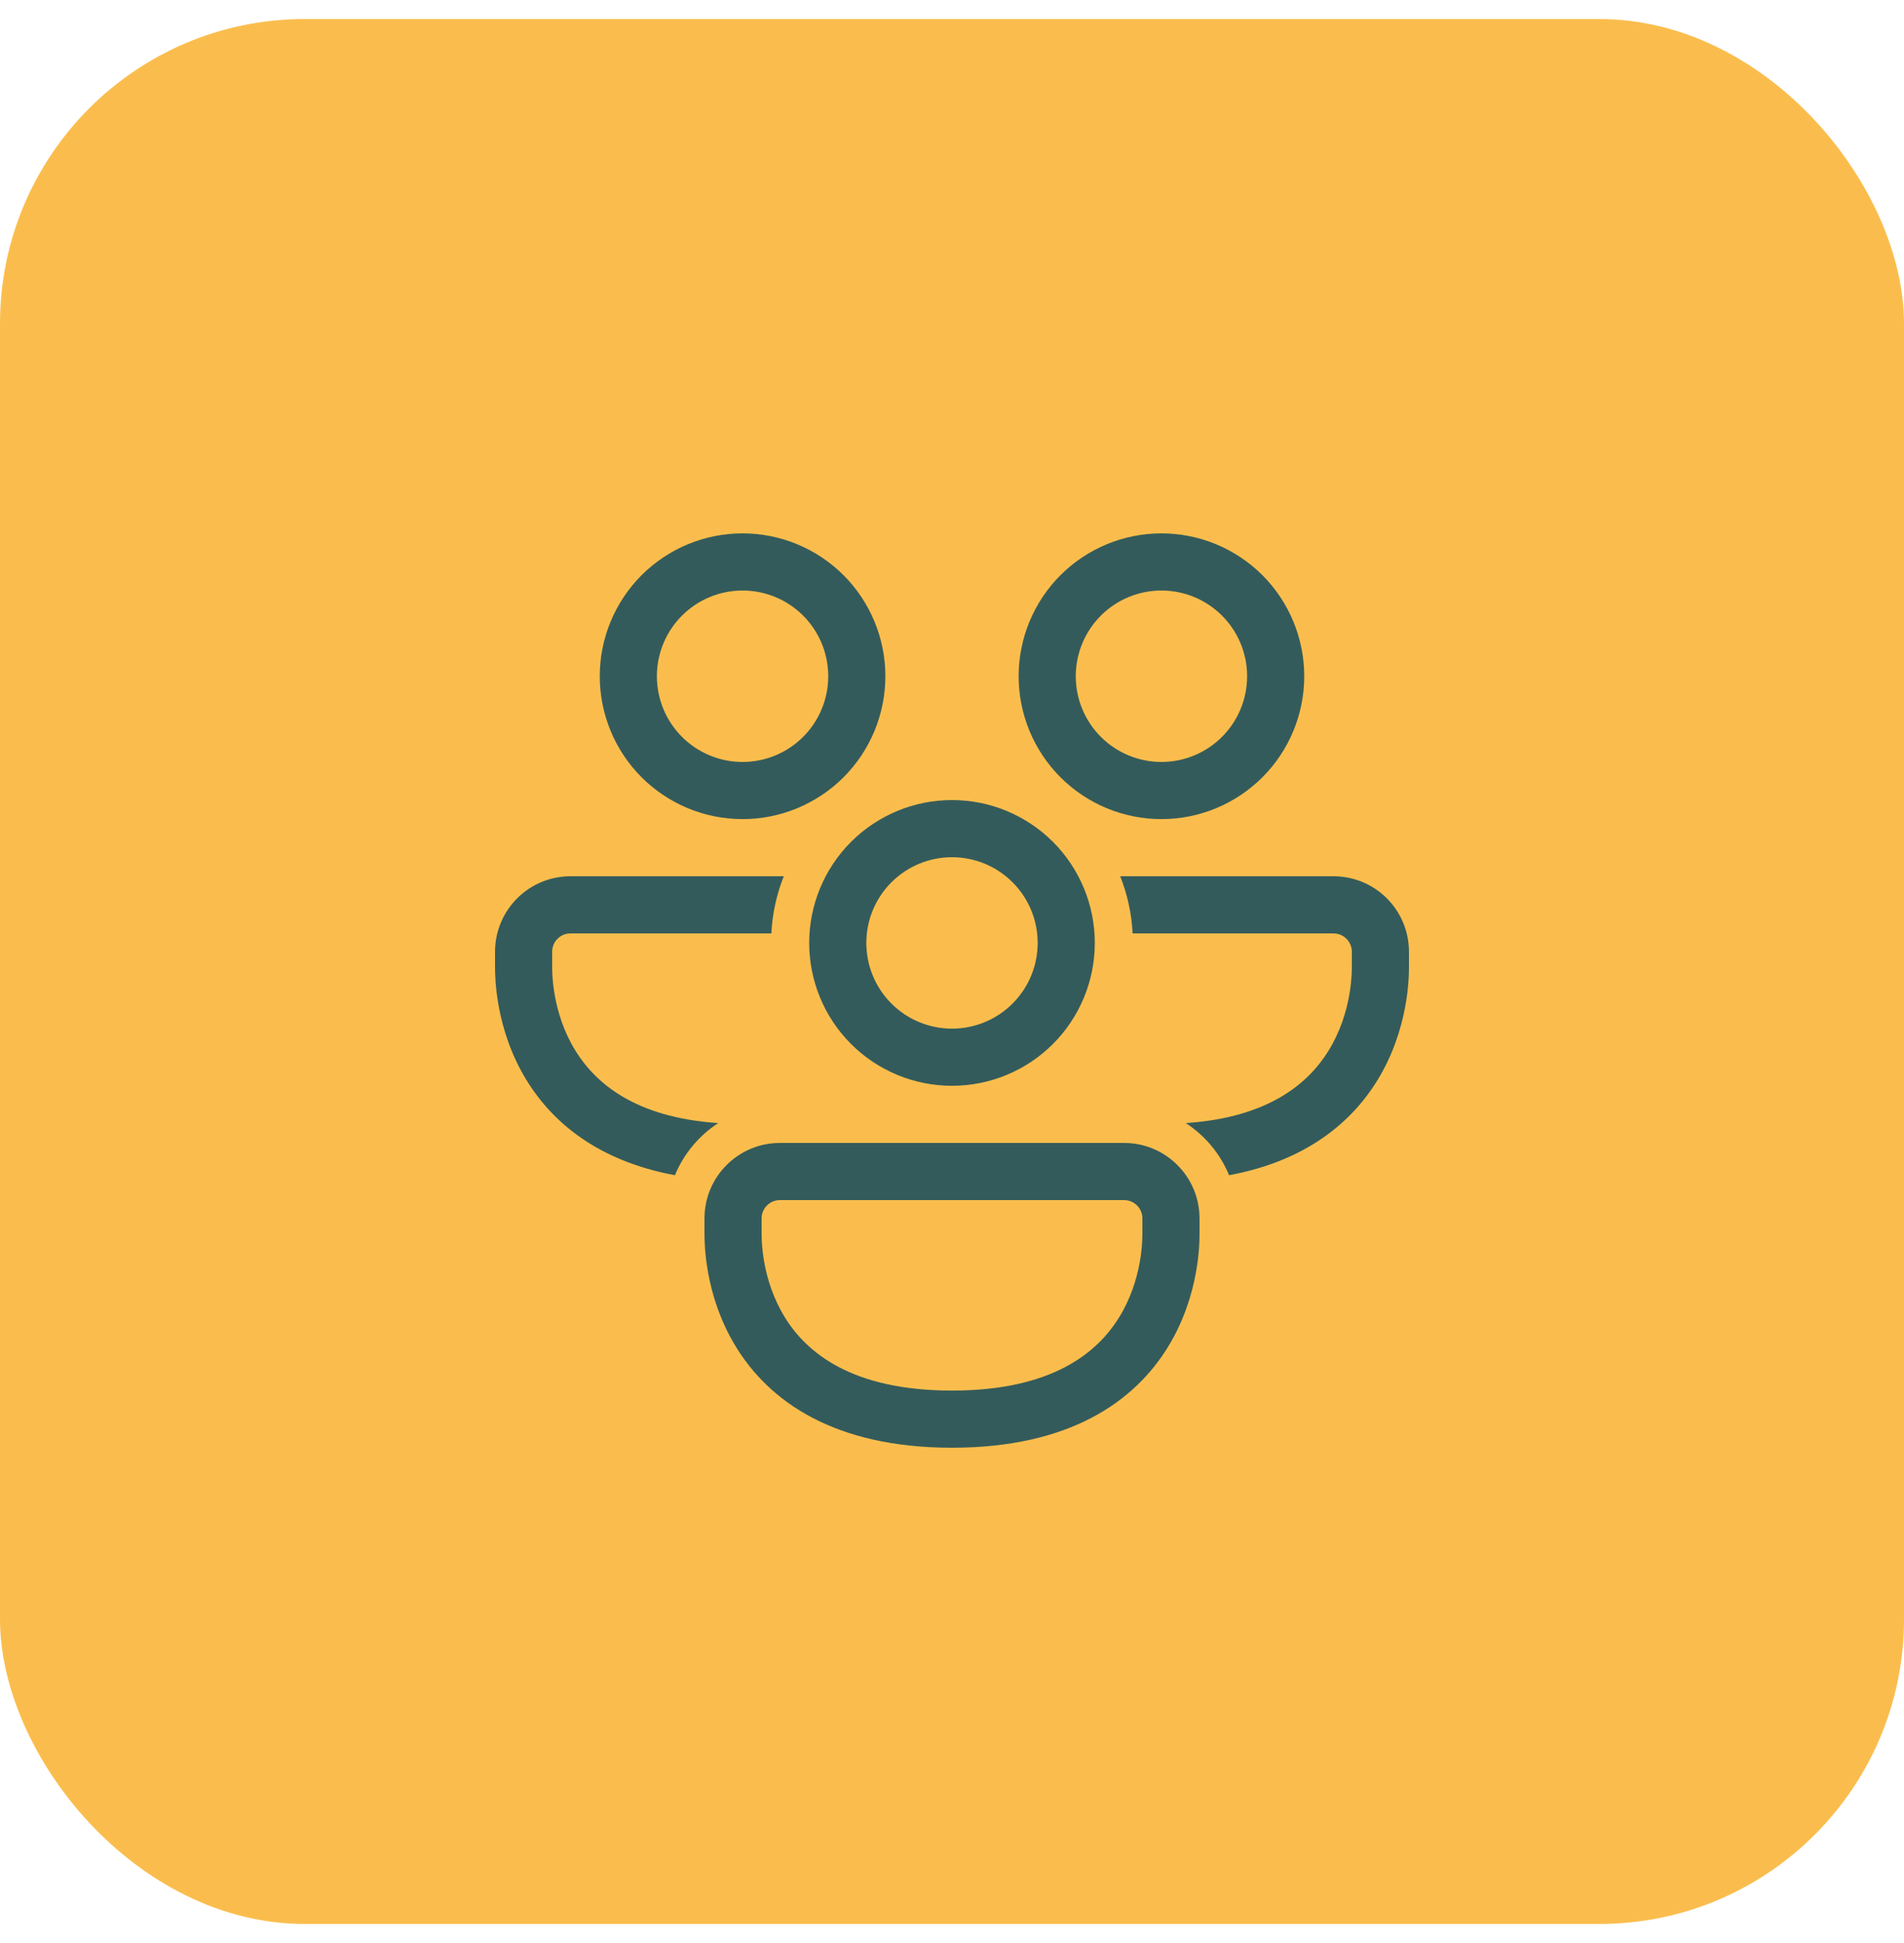
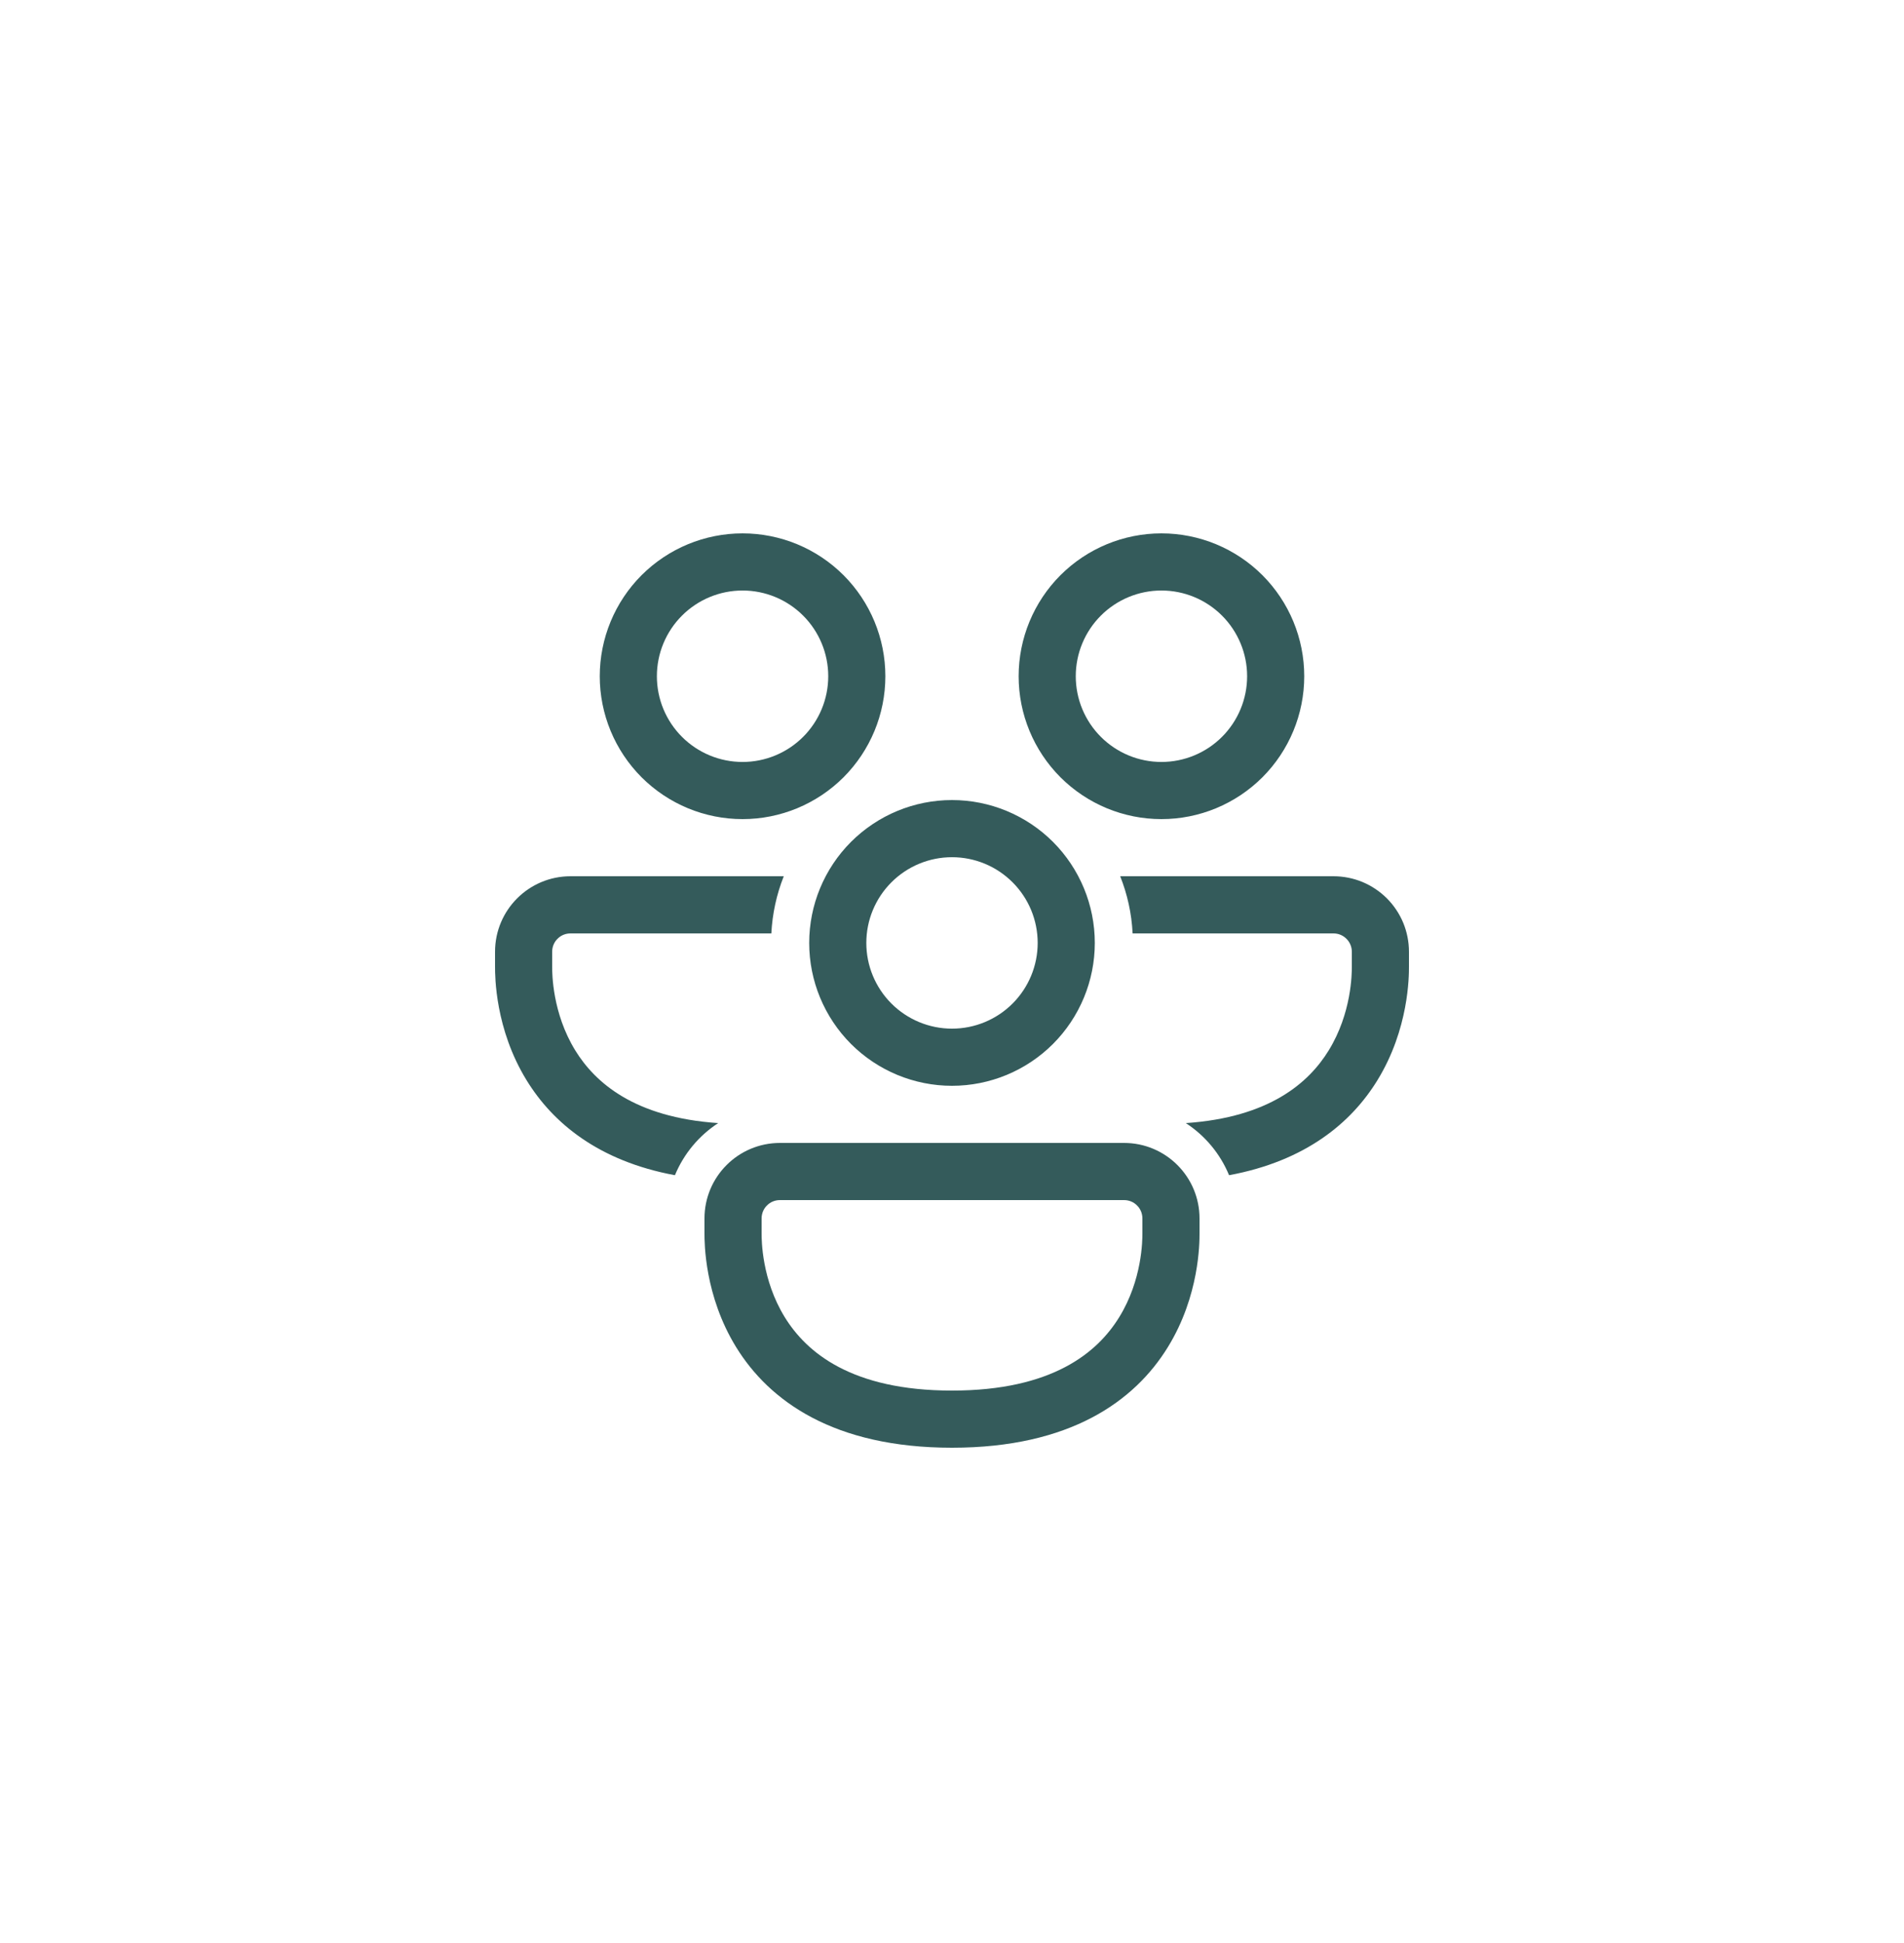
<svg xmlns="http://www.w3.org/2000/svg" width="50" height="51" viewBox="0 0 50 51" fill="none">
-   <rect y="0.5" width="50" height="50" rx="8" fill="#FABD4D" />
  <path d="M19.5 15.5C18.903 15.5 18.331 15.737 17.909 16.159C17.487 16.581 17.25 17.153 17.25 17.75C17.25 18.347 17.487 18.919 17.909 19.341C18.331 19.763 18.903 20 19.5 20C20.097 20 20.669 19.763 21.091 19.341C21.513 18.919 21.75 18.347 21.75 17.75C21.75 17.153 21.513 16.581 21.091 16.159C20.669 15.737 20.097 15.5 19.5 15.5ZM15.75 17.75C15.75 16.755 16.145 15.802 16.848 15.098C17.552 14.395 18.505 14 19.5 14C20.495 14 21.448 14.395 22.152 15.098C22.855 15.802 23.25 16.755 23.25 17.75C23.25 18.745 22.855 19.698 22.152 20.402C21.448 21.105 20.495 21.5 19.5 21.5C18.505 21.5 17.552 21.105 16.848 20.402C16.145 19.698 15.75 18.745 15.75 17.75ZM13 24.982C13 23.887 13.887 23 14.982 23H20.582C20.392 23.479 20.282 23.985 20.256 24.5H14.982C14.919 24.5 14.856 24.512 14.797 24.536C14.739 24.56 14.685 24.596 14.641 24.641C14.596 24.685 14.56 24.739 14.536 24.797C14.512 24.856 14.5 24.919 14.5 24.982V25.375C14.5 25.547 14.502 26.588 15.107 27.572C15.627 28.416 16.661 29.331 18.86 29.479C18.352 29.81 17.956 30.287 17.724 30.847C15.719 30.476 14.517 29.475 13.83 28.357C13 27.01 13 25.618 13 25.378V24.982ZM29.417 23C29.603 23.468 29.717 23.973 29.743 24.5H35.018C35.284 24.5 35.5 24.716 35.5 24.982V25.375C35.5 25.547 35.498 26.588 34.892 27.572C34.373 28.416 33.34 29.331 31.14 29.479C31.645 29.807 32.044 30.284 32.276 30.847C34.281 30.476 35.483 29.475 36.17 28.357C37 27.009 37 25.617 37 25.377V24.982C37 24.722 36.949 24.464 36.85 24.223C36.75 23.983 36.604 23.764 36.42 23.58C36.236 23.396 36.017 23.25 35.777 23.15C35.536 23.051 35.278 23 35.018 23H29.417ZM30.5 15.5C29.903 15.5 29.331 15.737 28.909 16.159C28.487 16.581 28.25 17.153 28.25 17.75C28.25 18.347 28.487 18.919 28.909 19.341C29.331 19.763 29.903 20 30.5 20C31.097 20 31.669 19.763 32.091 19.341C32.513 18.919 32.75 18.347 32.75 17.75C32.75 17.153 32.513 16.581 32.091 16.159C31.669 15.737 31.097 15.5 30.5 15.5ZM26.75 17.75C26.75 16.755 27.145 15.802 27.848 15.098C28.552 14.395 29.505 14 30.5 14C31.495 14 32.448 14.395 33.152 15.098C33.855 15.802 34.25 16.755 34.25 17.75C34.25 18.745 33.855 19.698 33.152 20.402C32.448 21.105 31.495 21.5 30.5 21.5C29.505 21.5 28.552 21.105 27.848 20.402C27.145 19.698 26.75 18.745 26.75 17.75ZM18.5 31.982C18.5 30.887 19.387 30 20.482 30H29.518C30.613 30 31.5 30.887 31.5 31.982V32.377C31.5 32.617 31.5 34.009 30.67 35.357C29.8 36.773 28.106 38 25 38C21.894 38 20.2 36.772 19.33 35.358C18.5 34.009 18.5 32.618 18.5 32.377V31.982ZM20.482 31.5C20.419 31.5 20.356 31.512 20.297 31.536C20.239 31.56 20.185 31.596 20.141 31.641C20.096 31.685 20.06 31.739 20.036 31.797C20.012 31.856 20 31.919 20 31.982V32.375C20 32.547 20.002 33.588 20.607 34.572C21.175 35.494 22.356 36.5 25 36.5C27.644 36.5 28.825 35.494 29.392 34.572C29.998 33.589 30 32.547 30 32.375V31.982C30 31.919 29.988 31.856 29.964 31.797C29.94 31.739 29.904 31.685 29.859 31.641C29.815 31.596 29.761 31.56 29.703 31.536C29.644 31.512 29.581 31.5 29.518 31.5H20.482ZM22.75 24.75C22.75 24.454 22.808 24.162 22.921 23.889C23.034 23.616 23.2 23.368 23.409 23.159C23.618 22.95 23.866 22.784 24.139 22.671C24.412 22.558 24.704 22.5 25 22.5C25.296 22.5 25.588 22.558 25.861 22.671C26.134 22.784 26.382 22.95 26.591 23.159C26.8 23.368 26.966 23.616 27.079 23.889C27.192 24.162 27.25 24.454 27.25 24.75C27.25 25.347 27.013 25.919 26.591 26.341C26.169 26.763 25.597 27 25 27C24.403 27 23.831 26.763 23.409 26.341C22.987 25.919 22.75 25.347 22.75 24.75ZM25 21C24.005 21 23.052 21.395 22.348 22.098C21.645 22.802 21.25 23.755 21.25 24.75C21.25 25.745 21.645 26.698 22.348 27.402C23.052 28.105 24.005 28.5 25 28.5C25.995 28.5 26.948 28.105 27.652 27.402C28.355 26.698 28.75 25.745 28.75 24.75C28.75 23.755 28.355 22.802 27.652 22.098C26.948 21.395 25.995 21 25 21Z" fill="#345B5B" />
</svg>